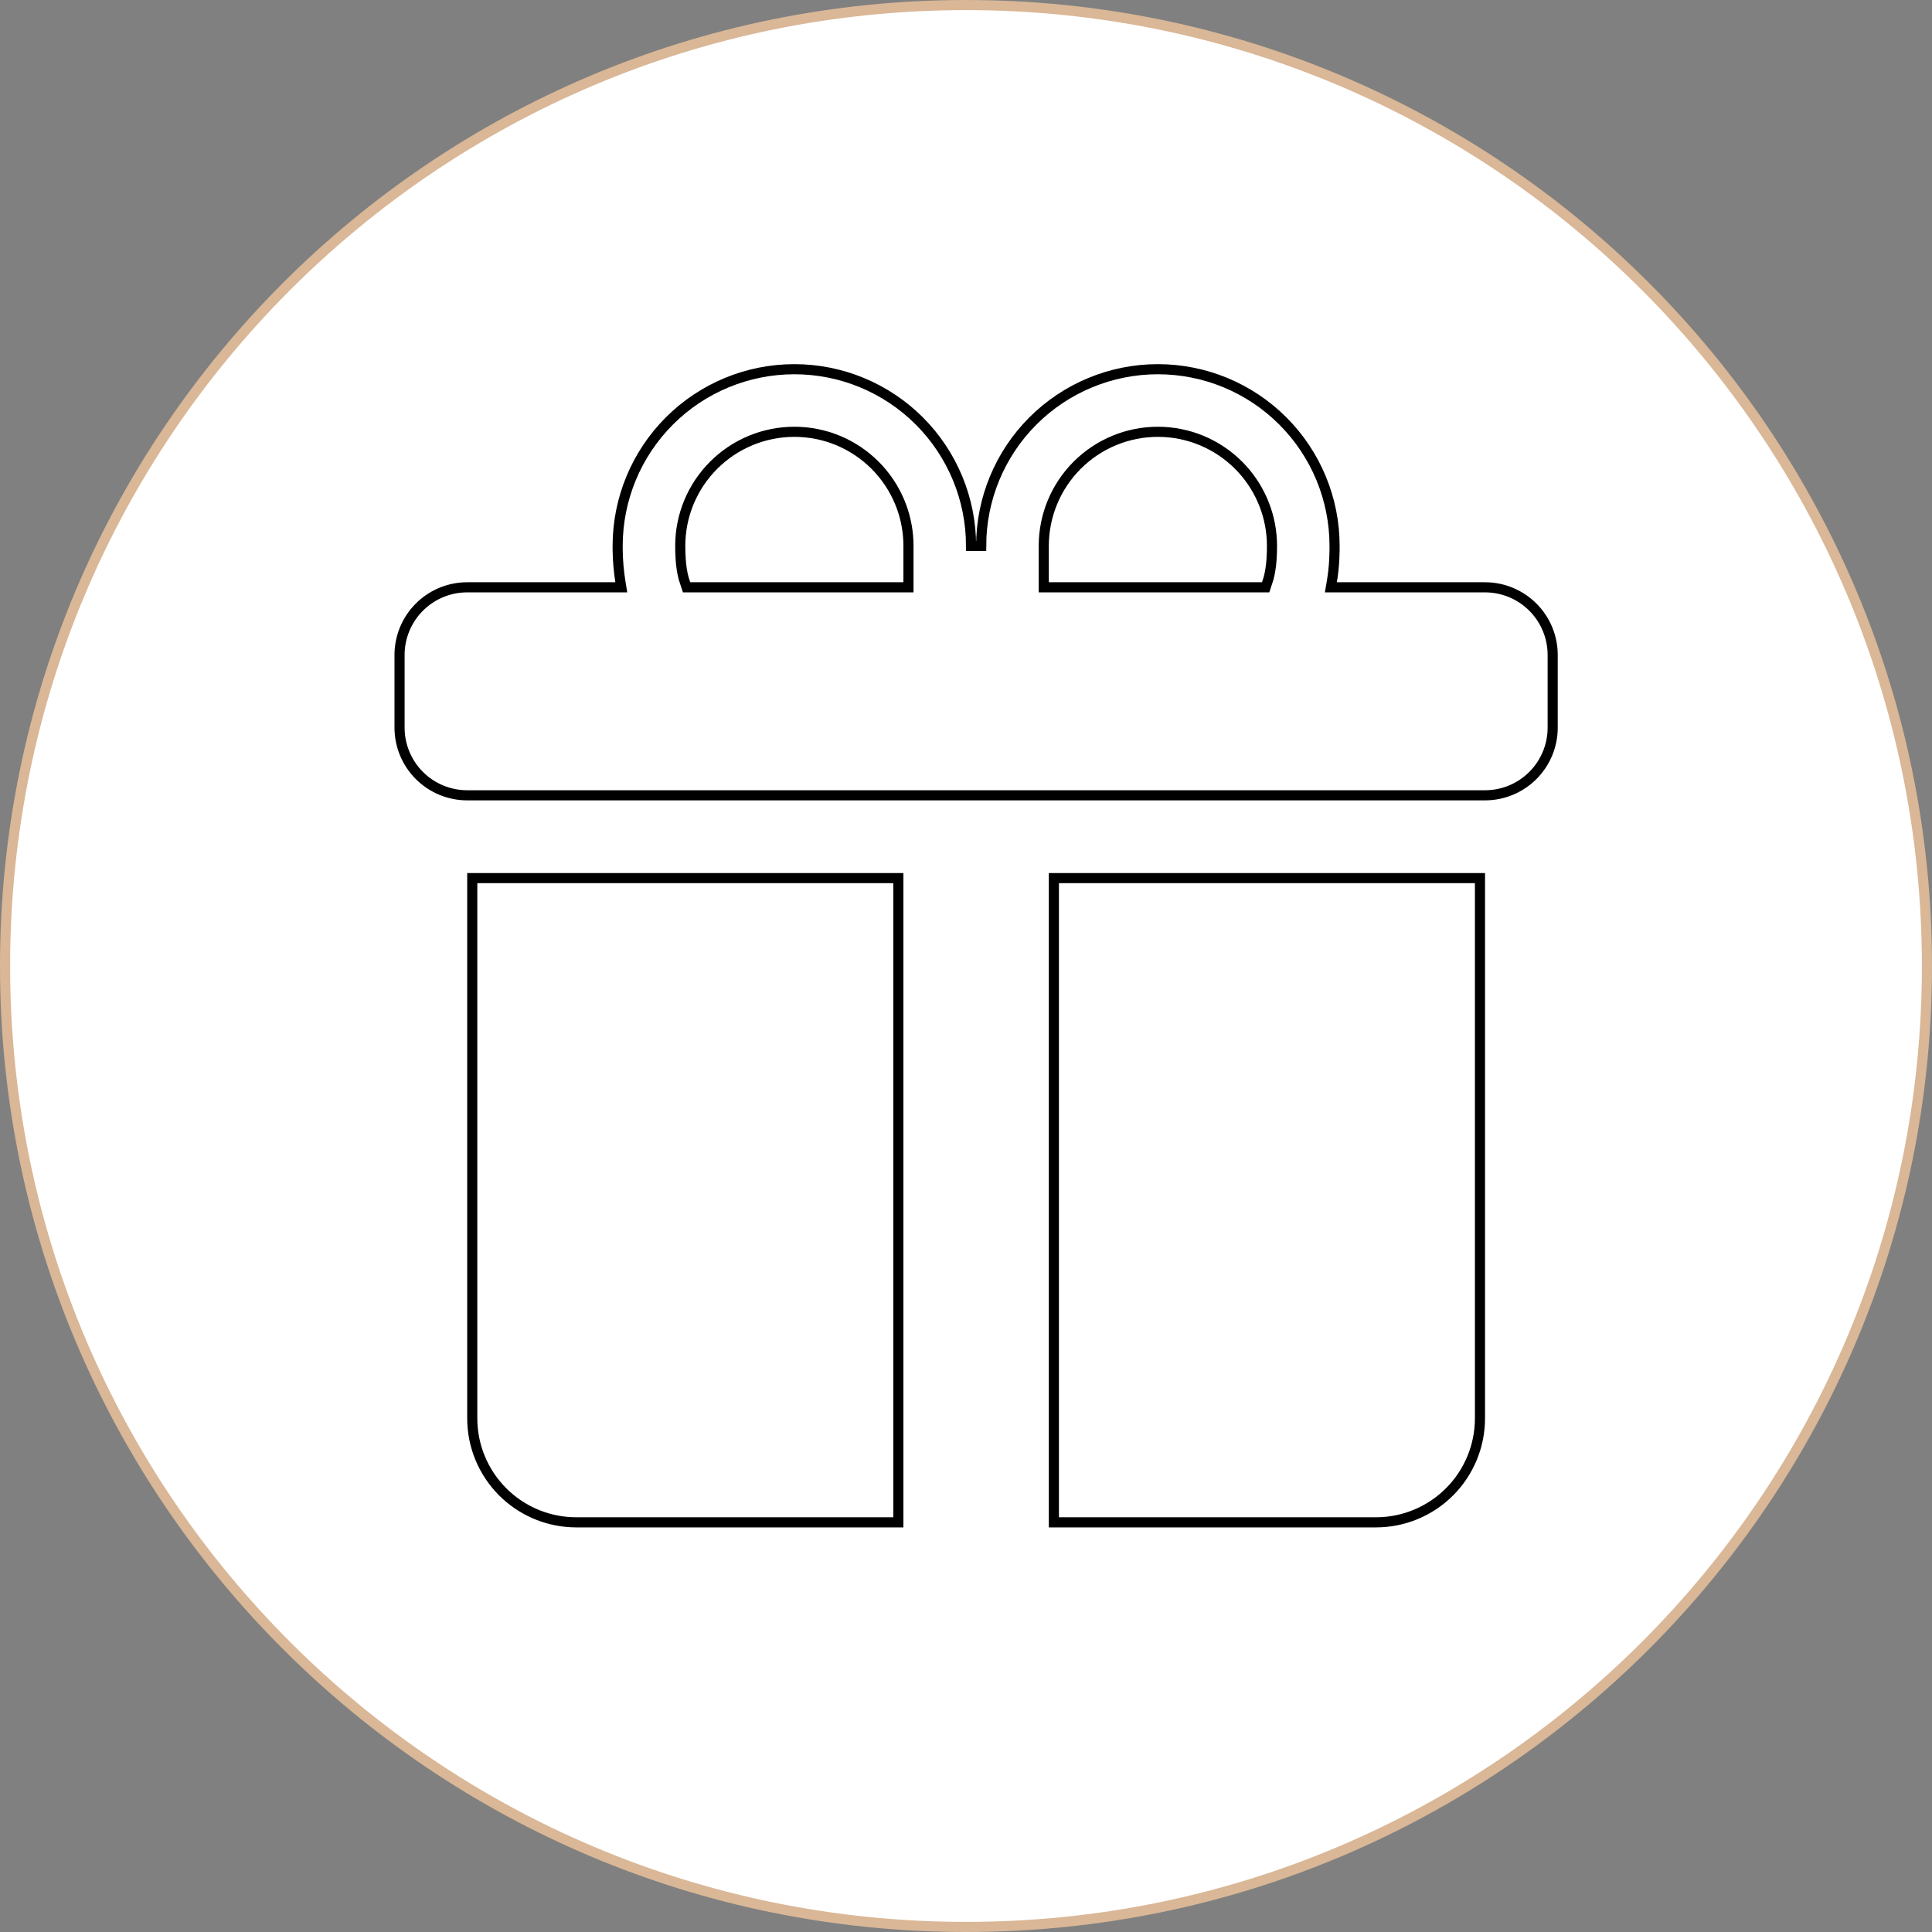
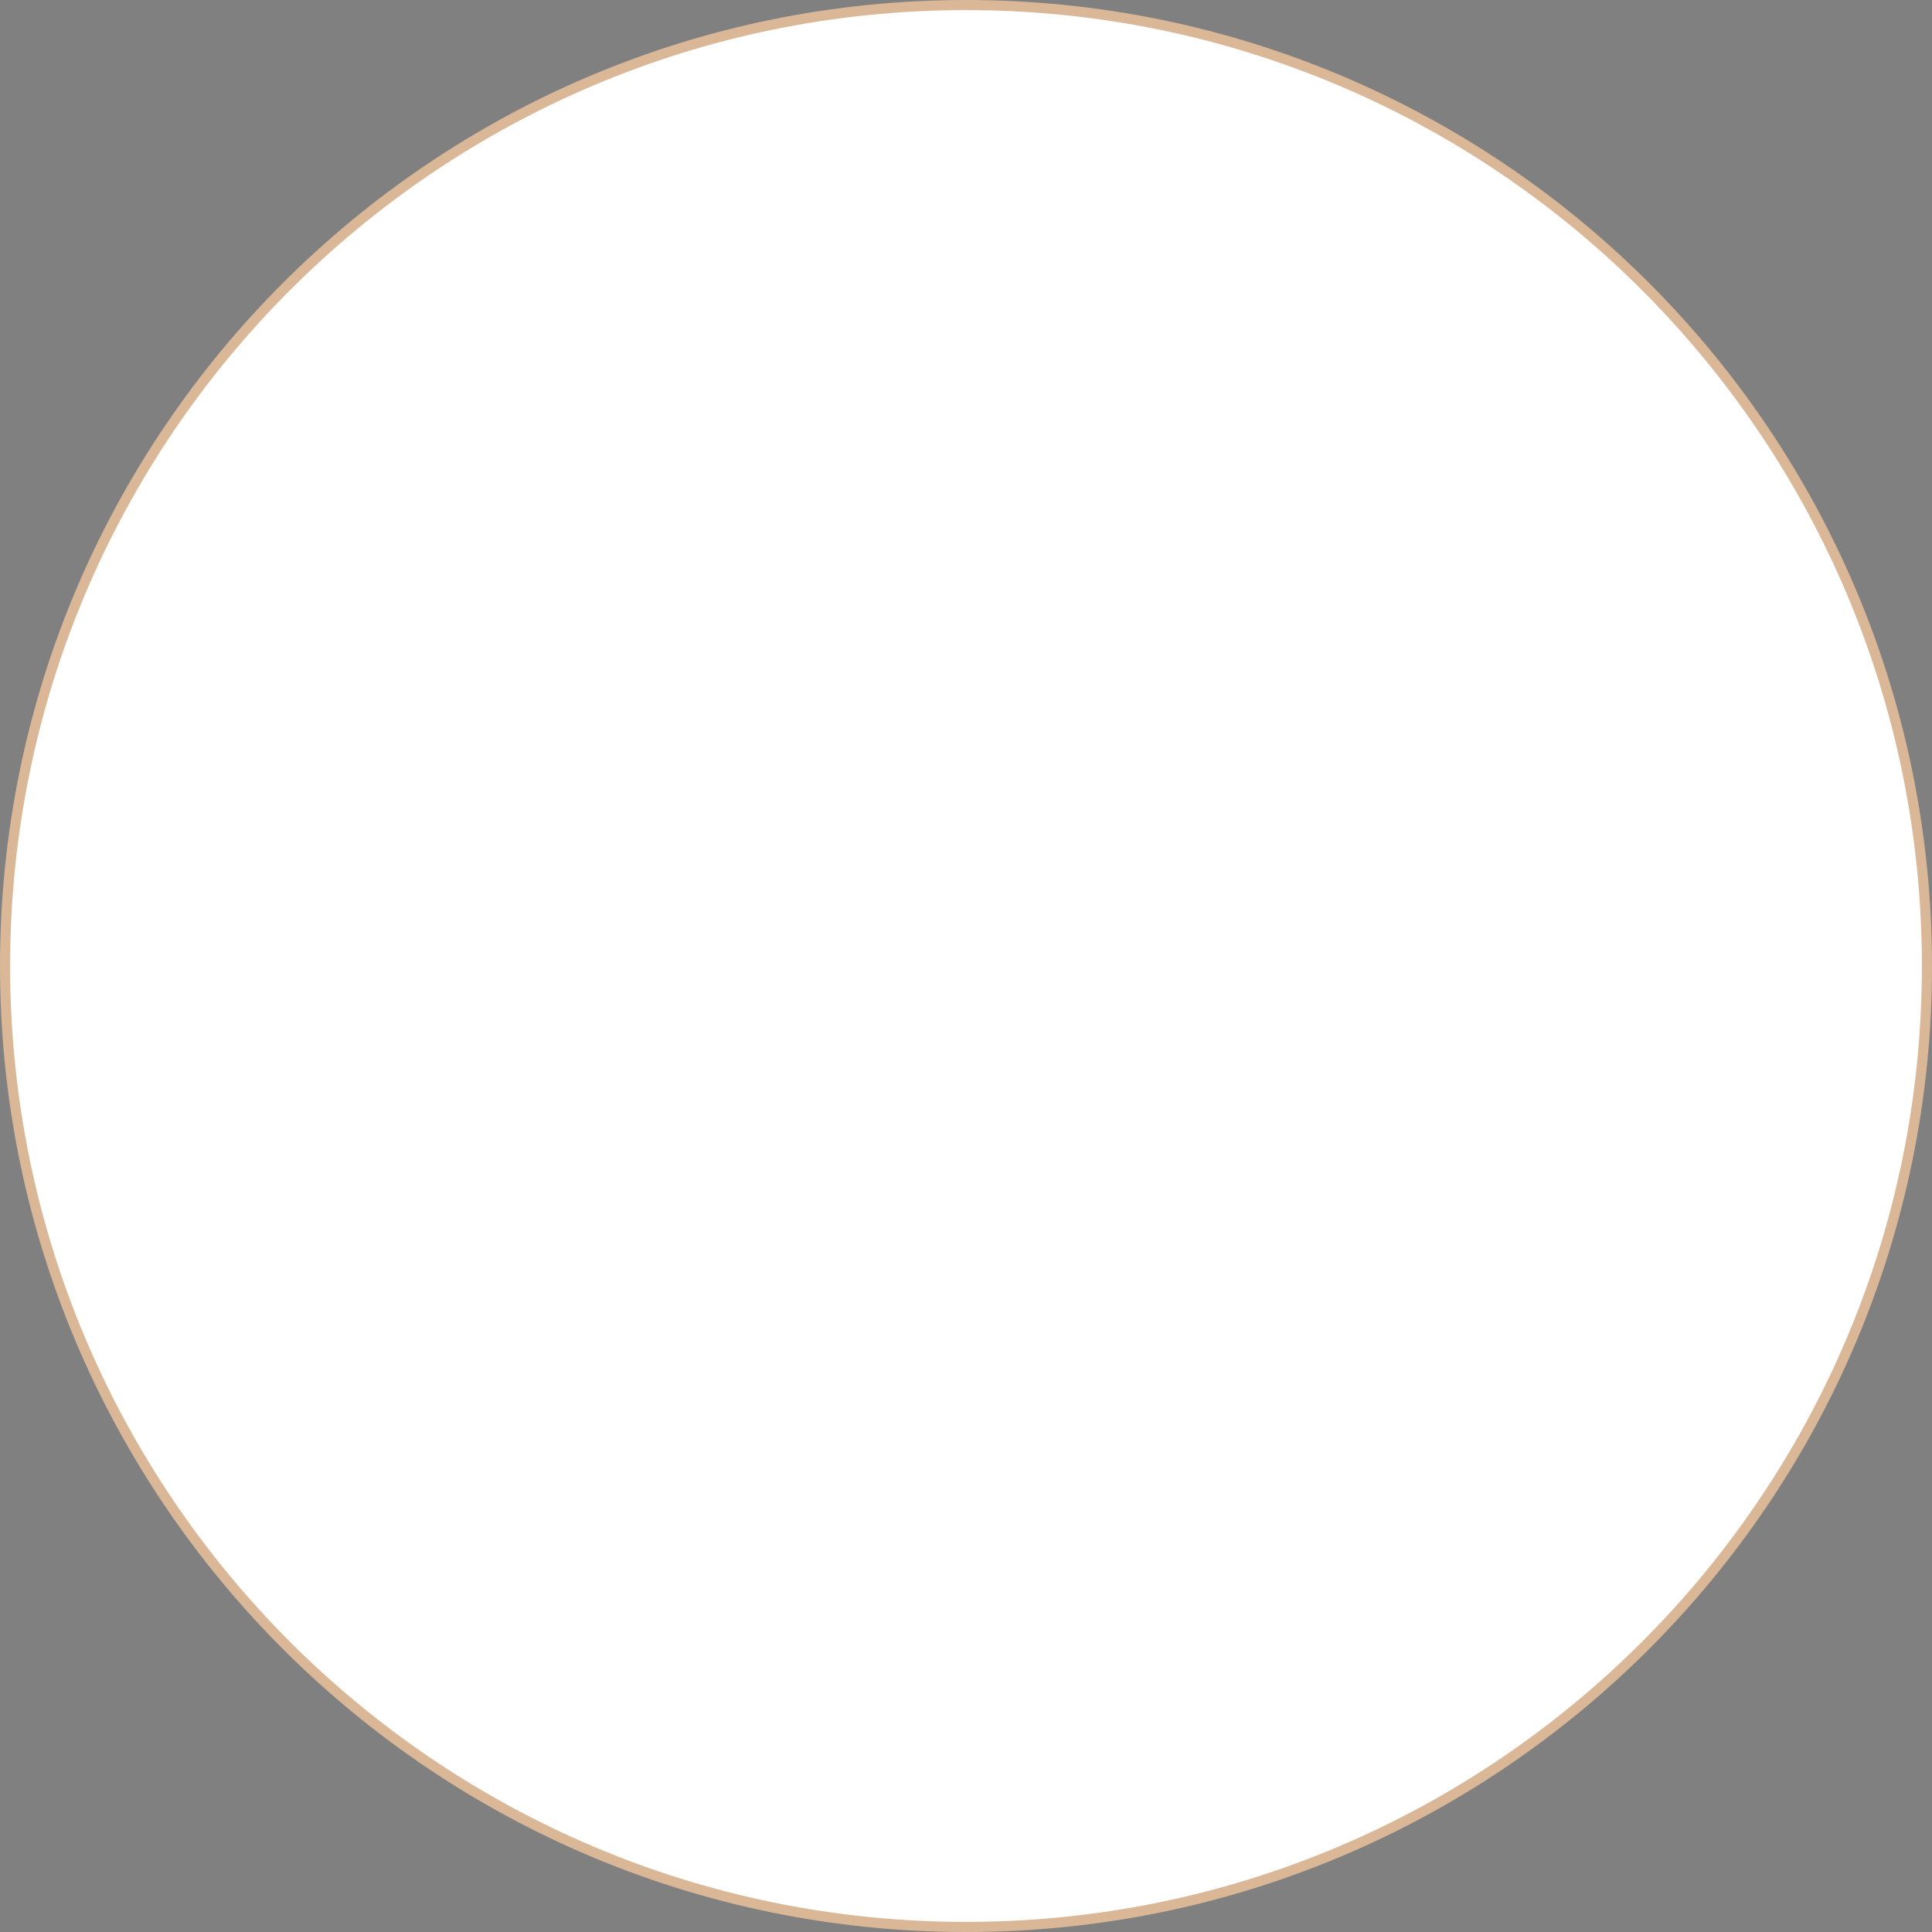
<svg xmlns="http://www.w3.org/2000/svg" width="191" height="191" viewBox="0 0 191 191" fill="none">
  <rect x="0" y="0" width="191" height="191" fill="#808080" stroke="none" />
  <path d="M95.5 0.5C147.967 0.5 190.5 43.033 190.5 95.5C190.5 147.967 147.967 190.5 95.5 190.5C43.033 190.5 0.5 147.967 0.5 95.5C0.5 43.033 43.033 0.5 95.5 0.5Z" fill="white" stroke="#D9B797" />
-   <path d="M88.812 86.812V150.5H56.969L56.459 150.487C53.918 150.361 51.507 149.296 49.699 147.488C47.771 145.56 46.688 142.946 46.688 140.219V86.812H88.812ZM146.312 86.812V140.219C146.312 142.946 145.229 145.56 143.301 147.488C141.373 149.416 138.758 150.5 136.031 150.5H104.188V86.812H146.312ZM114.469 36.5C119.102 36.5 123.545 38.34 126.821 41.616C130.097 44.892 131.938 49.336 131.938 53.969V54.012C131.938 54.51 131.938 55.912 131.672 57.478L131.572 58.062H146.812C148.586 58.062 150.287 58.767 151.541 60.022C152.795 61.276 153.5 62.976 153.5 64.75V71.938C153.5 73.711 152.795 75.412 151.541 76.666C150.287 77.92 148.586 78.625 146.812 78.625H46.188C44.414 78.625 42.713 77.92 41.459 76.666C40.205 75.412 39.5 73.711 39.5 71.938V64.75C39.5 62.976 40.205 61.276 41.459 60.022C42.635 58.846 44.203 58.152 45.855 58.07L46.188 58.062H61.423L61.329 57.483C61.168 56.48 61.08 55.466 61.065 54.45L61.062 54.015V53.969C61.062 49.336 62.903 44.892 66.179 41.616C69.455 38.34 73.898 36.5 78.531 36.5C83.164 36.5 87.608 38.34 90.884 41.616C94.16 44.892 96 49.336 96 53.969H97C97 49.336 98.84 44.892 102.116 41.616C105.392 38.34 109.836 36.5 114.469 36.5ZM78.531 42.688C77.05 42.688 75.583 42.979 74.214 43.546C72.845 44.113 71.602 44.945 70.555 45.992C69.507 47.04 68.675 48.283 68.108 49.651C67.541 51.02 67.25 52.487 67.25 53.969C67.25 54.577 67.263 55.998 67.592 57.192L67.595 57.204L67.599 57.216L67.764 57.719L67.877 58.062H89.812V53.969L89.799 53.414C89.735 52.122 89.45 50.849 88.954 49.651C88.387 48.283 87.555 47.04 86.508 45.992C85.46 44.945 84.217 44.113 82.849 43.546C81.48 42.979 80.013 42.688 78.531 42.688ZM114.469 42.688C111.477 42.688 108.608 43.877 106.492 45.992C104.377 48.108 103.188 50.977 103.188 53.969V58.062H125.123L125.236 57.719L125.401 57.216L125.405 57.204L125.408 57.192C125.737 55.998 125.75 54.577 125.75 53.969L125.736 53.409C125.598 50.621 124.429 47.976 122.445 45.992C120.33 43.877 117.461 42.688 114.469 42.688Z" stroke="black" />
</svg>